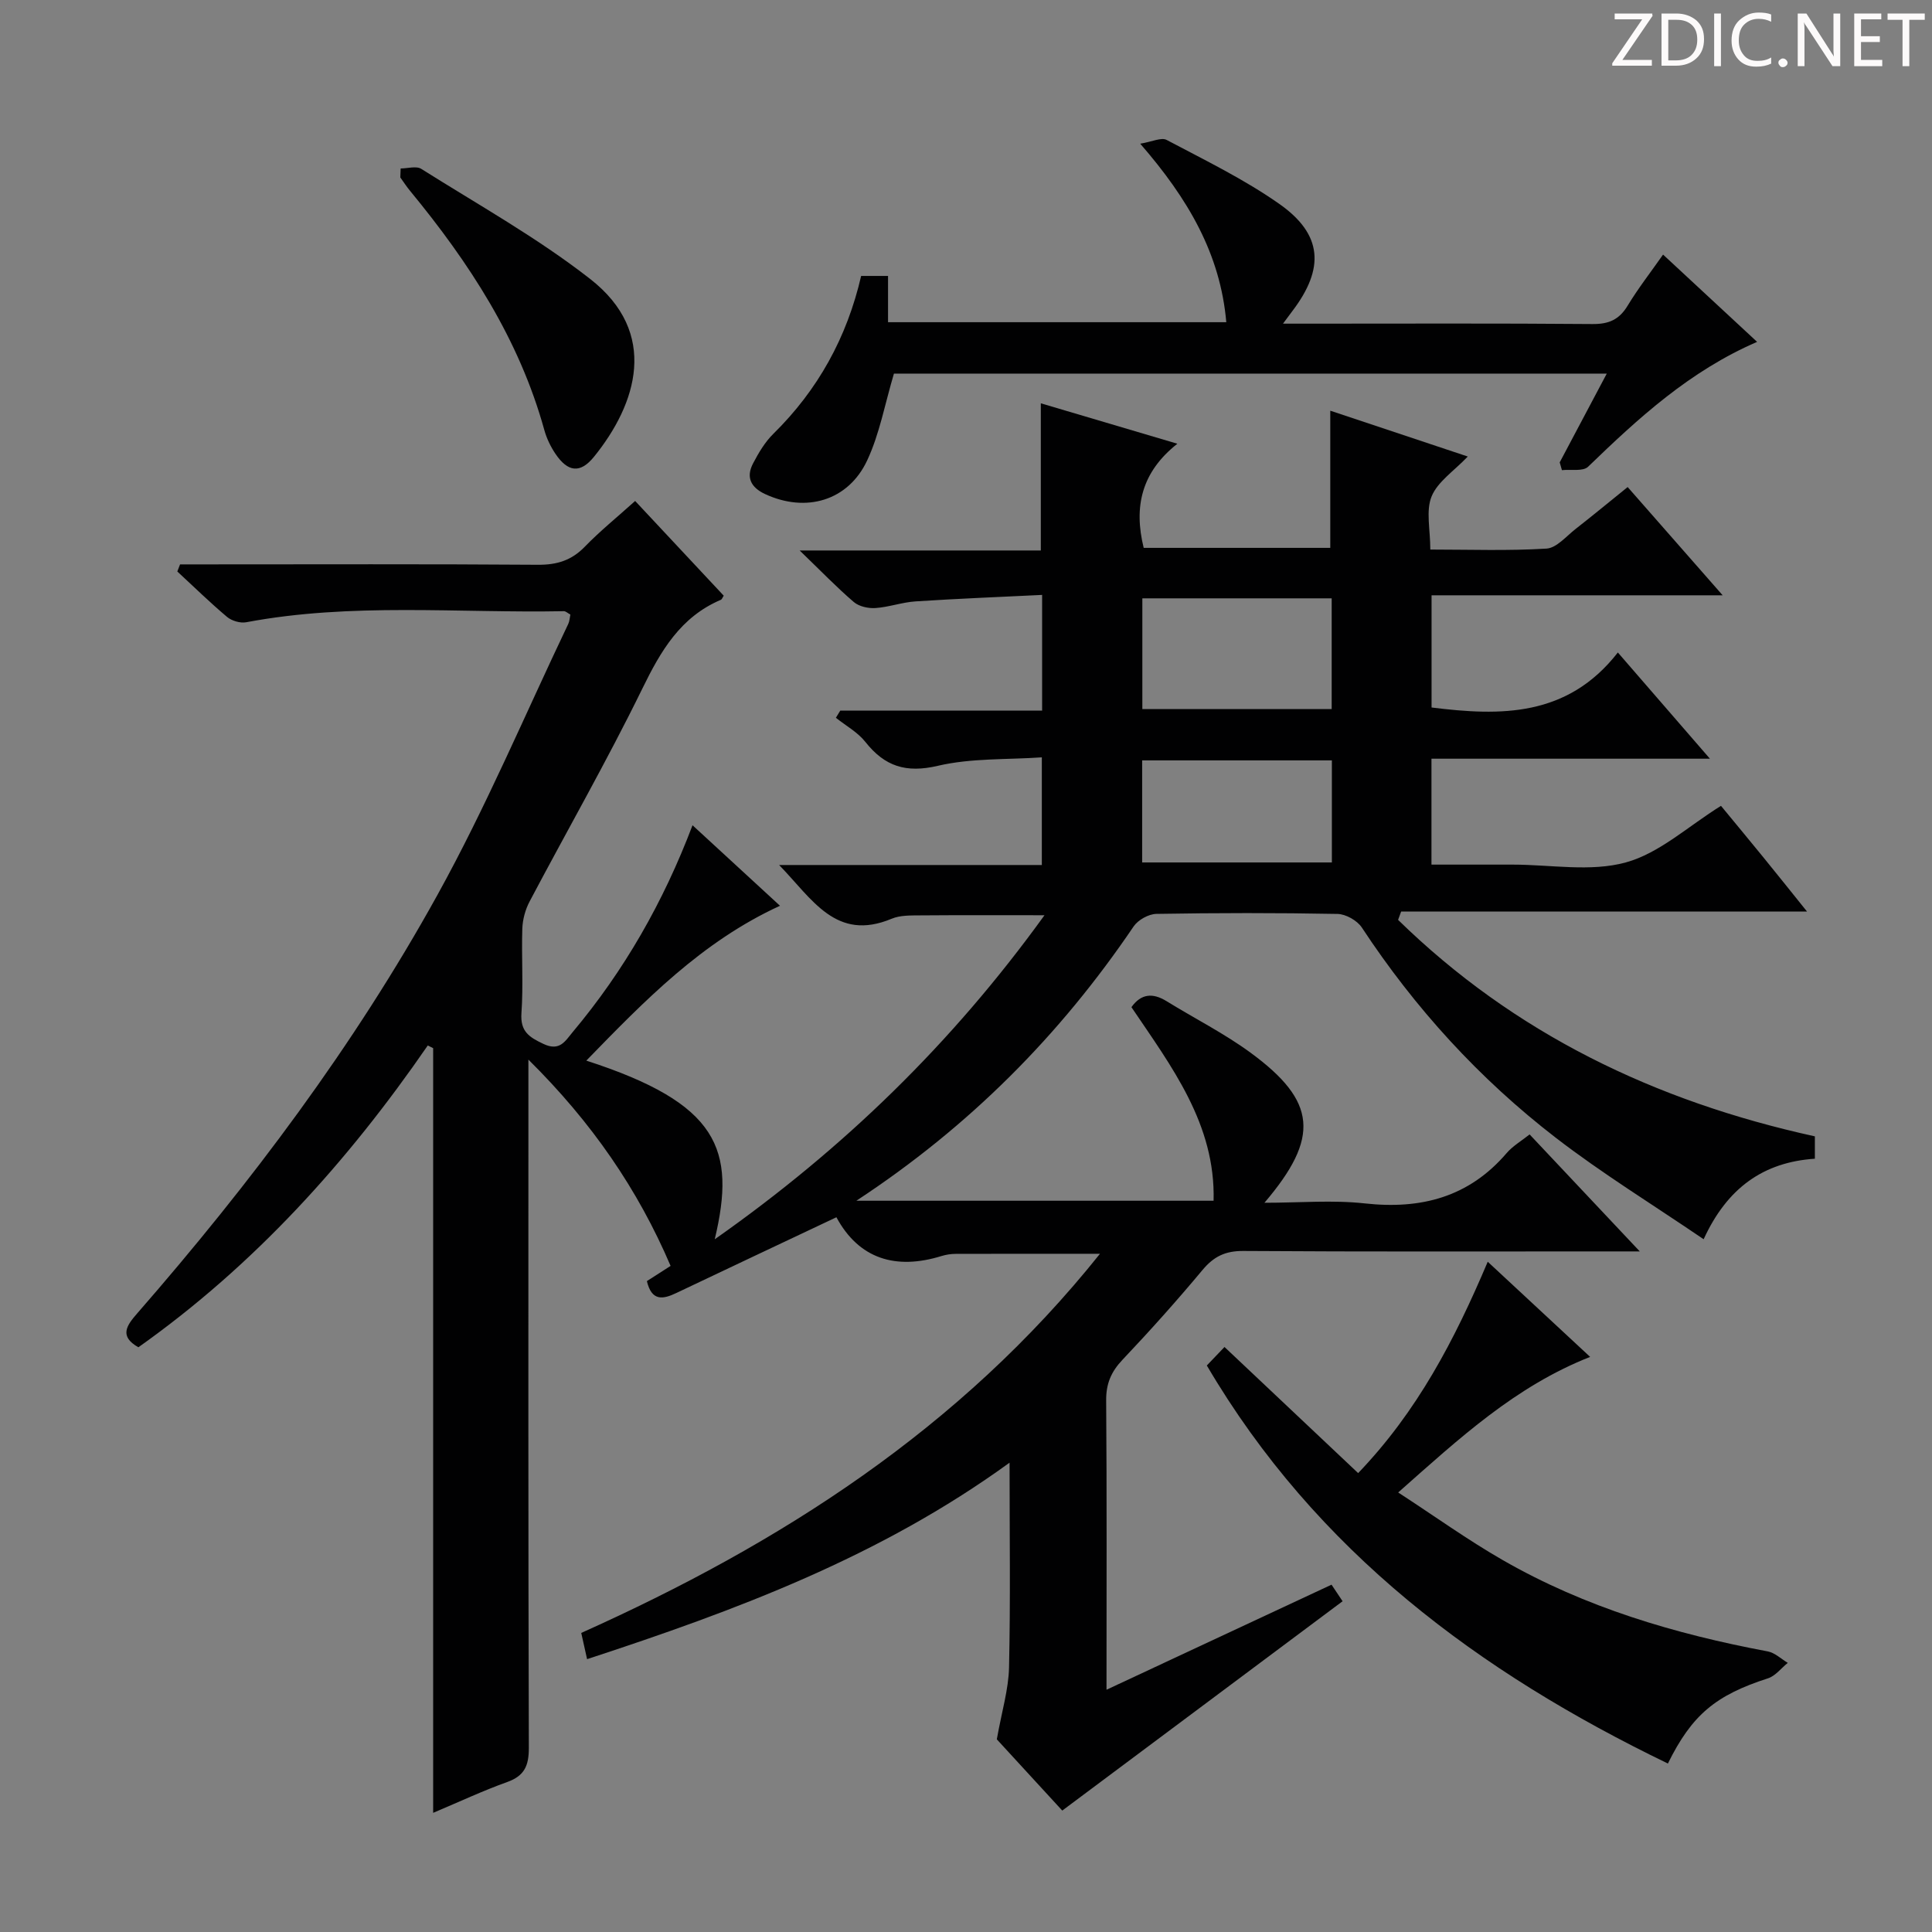
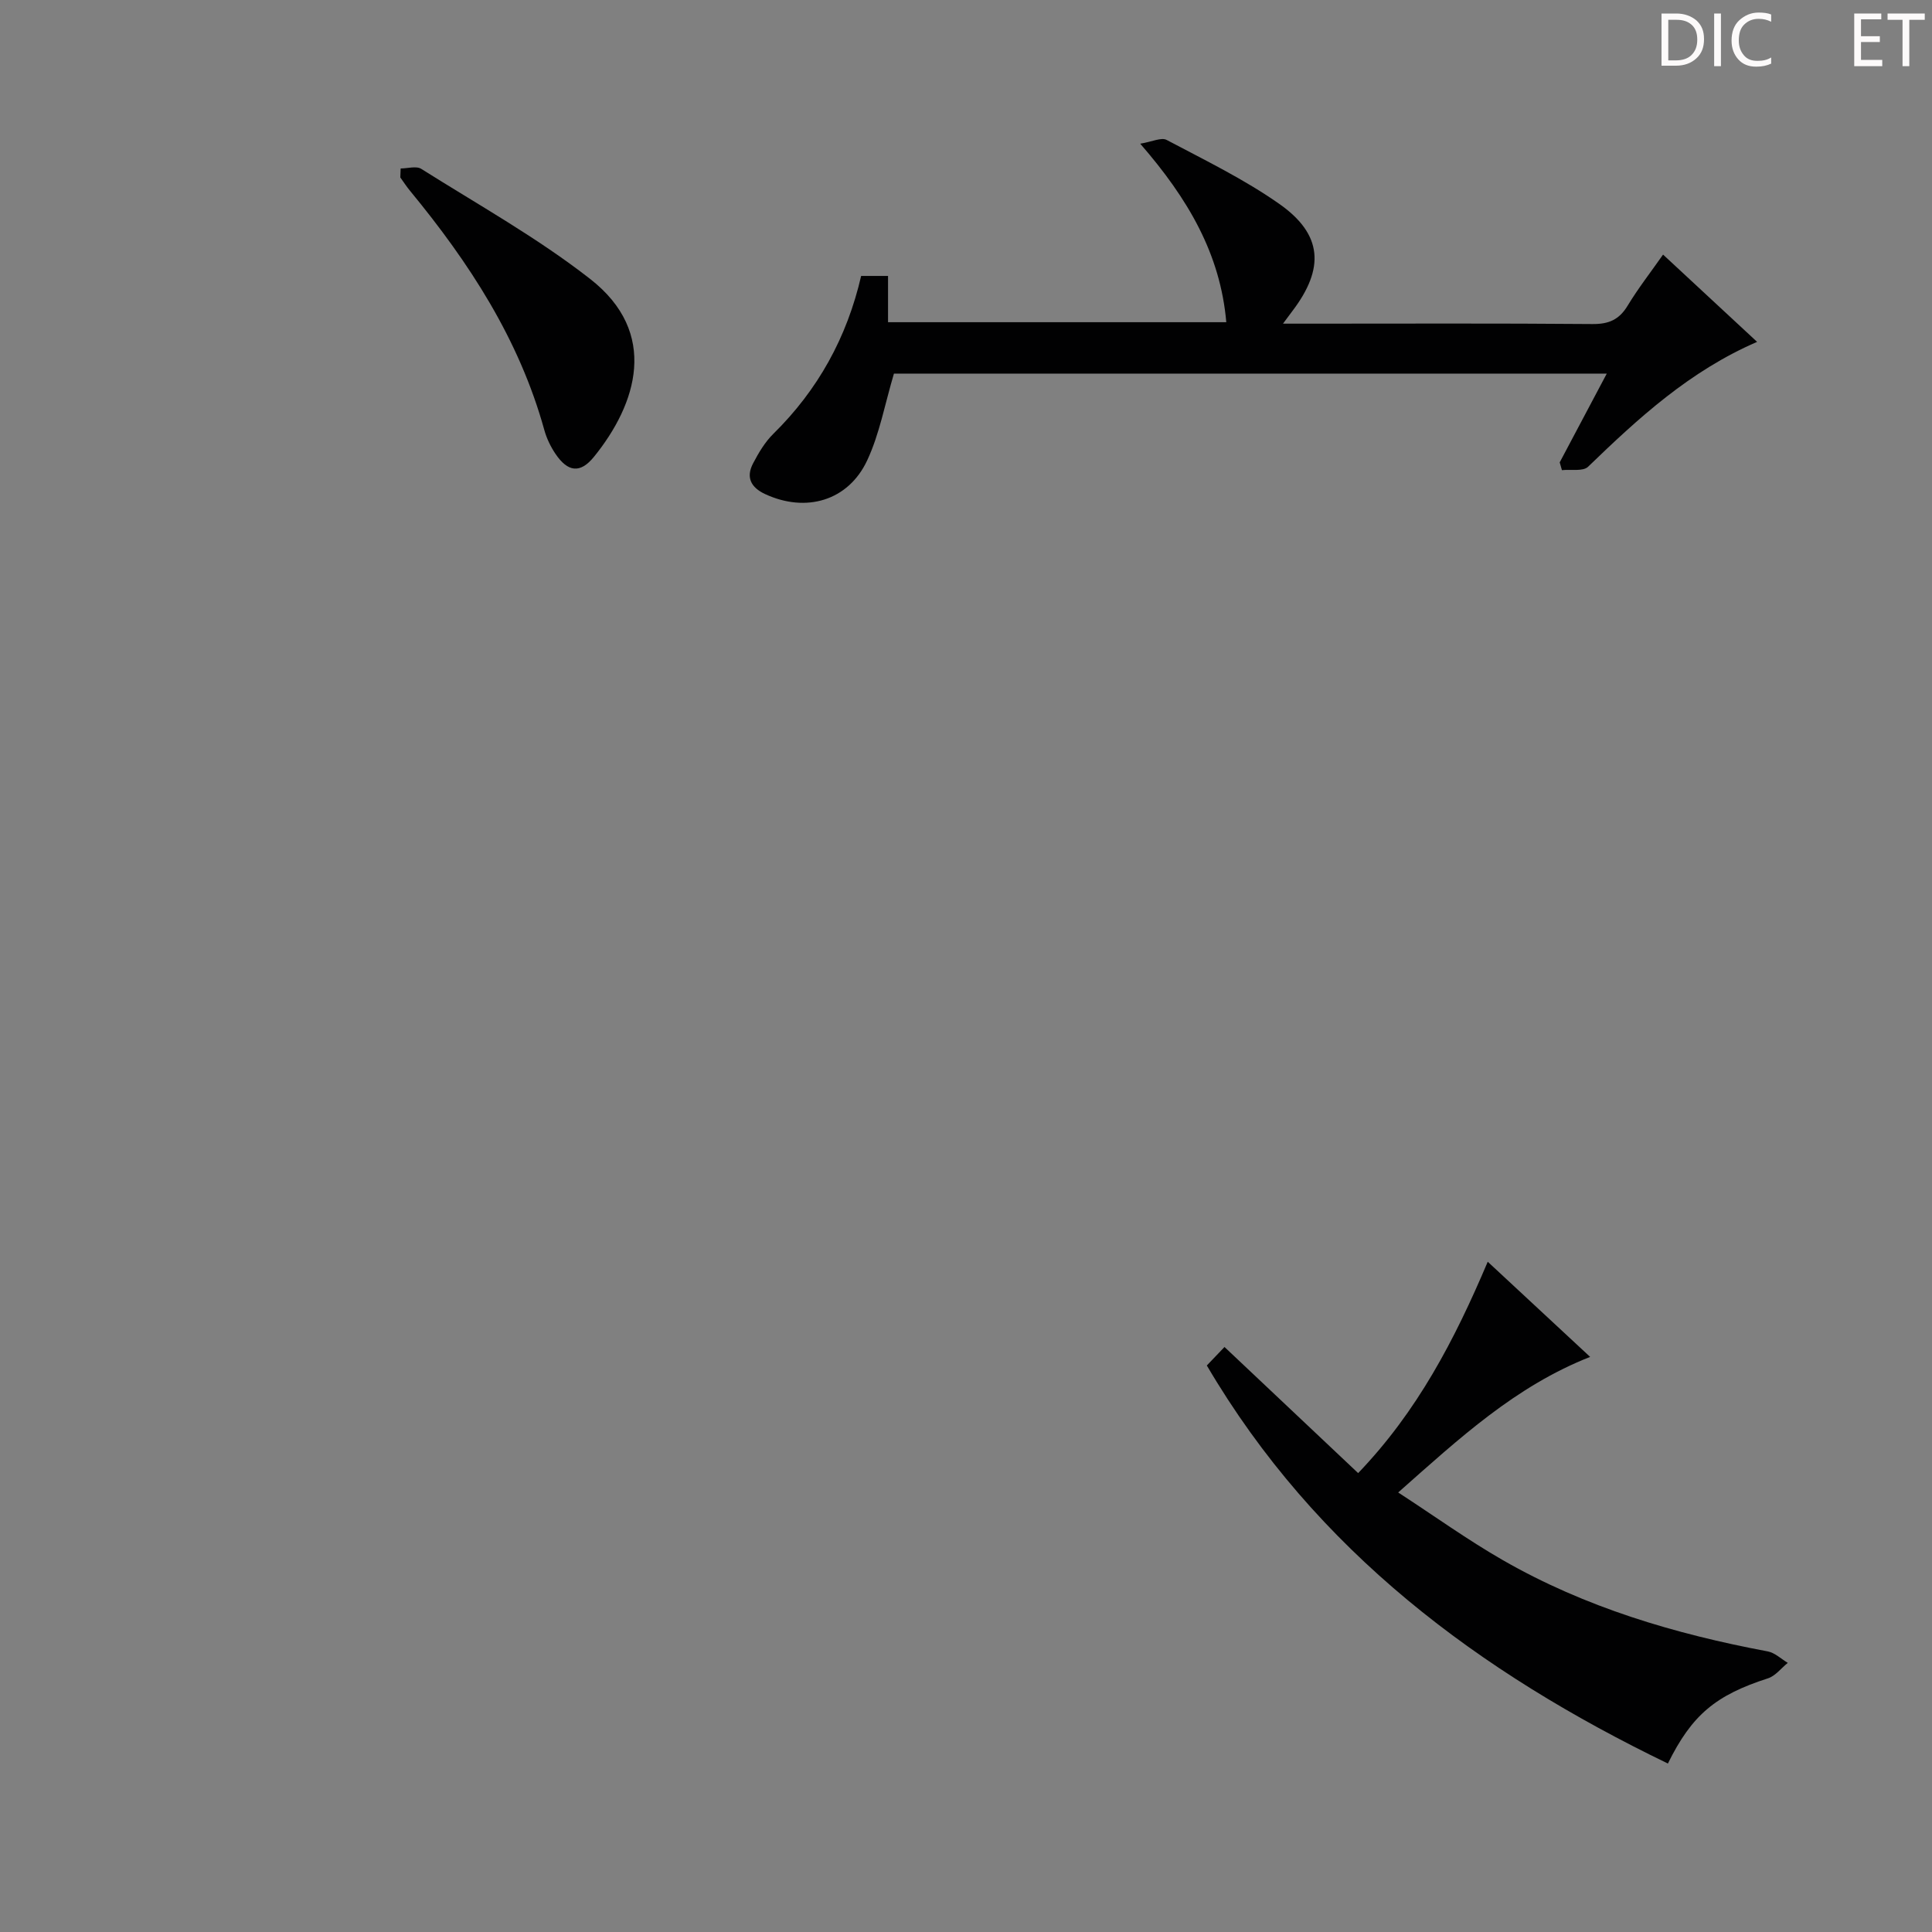
<svg xmlns="http://www.w3.org/2000/svg" enable-background="new 0 0 400 400" viewBox="0 0 400 400">
  <rect x="0" y="0" width="400" height="400" fill="#808080" stroke="none" />
  <g fill="#fcfafa">
-     <path d="m342.2 3.2-6.3 9.2h6.1v1.2h-8.2v-.5l6.2-9.1h-5.7v-1.2h7.8v.4z" />
    <path d="m344 13.7v-10.9h3.1c1.6 0 3 .5 4.1 1.4 1.1 1 1.6 2.2 1.6 3.9s-.5 3-1.6 4-2.5 1.5-4.2 1.5h-3zm1.4-9.6v8.4h1.6c1.4 0 2.5-.4 3.2-1.1.8-.8 1.2-1.8 1.2-3.2s-.4-2.4-1.2-3.1-1.8-1-3.1-1z" />
    <path d="m356.3 2.8v10.9h-1.4v-10.9z" />
    <path d="m366.6 13.2c-.8.4-1.8.6-3 .6-1.6 0-2.8-.5-3.7-1.5s-1.4-2.3-1.4-3.9c0-1.7.5-3.2 1.6-4.2s2.4-1.6 4-1.6c1 0 1.9.1 2.6.4v1.5c-.8-.4-1.6-.6-2.6-.6-1.2 0-2.2.4-3 1.2s-1.1 1.9-1.1 3.3c0 1.3.4 2.3 1.1 3.1s1.6 1.1 2.8 1.1c1.1 0 2-.2 2.8-.7v1.3z" />
-     <path d="m368.2 13c0-.3.1-.5.3-.6.2-.2.4-.3.6-.3.3 0 .5.1.7.3s.3.4.3.6-.1.5-.3.6c-.2.2-.4.3-.7.3s-.5-.1-.6-.3c-.2-.2-.3-.4-.3-.6z" />
-     <path d="m381.1 13.7h-1.7l-5.5-8.4c-.2-.2-.3-.5-.4-.7 0 .2.1.8.1 1.5v7.6h-1.4v-10.9h1.8l5.3 8.3c.3.4.4.6.4.8 0-.3-.1-.8-.1-1.6v-7.5h1.4v10.9z" />
    <path d="m389.7 13.7h-5.8v-10.9h5.6v1.2h-4.2v3.5h3.9v1.2h-3.9v3.7h4.4z" />
    <path d="m398.4 4.1h-3.1v9.6h-1.4v-9.6h-3.1v-1.3h7.7v1.3z" />
  </g>
-   <path d="m121.55 343.51c-.49-2.2-.8-3.61-1.21-5.43 41.18-18.47 78.43-42.24 107.4-78.5-10.47 0-20.17-.01-29.87.02-.98 0-2 .16-2.95.45-9.48 2.93-17.09.59-21.75-8.03-11.54 5.46-22.35 10.54-33.14 15.68-2.76 1.32-5.1 1.76-6.1-2.46 1.47-.94 3.09-1.98 4.91-3.15-6.77-15.82-16.24-29.65-29.44-42.71v6.99c0 45.16-.05 90.33.09 135.49.01 3.69-.89 5.81-4.48 7.09-4.97 1.78-9.77 4.03-15.33 6.38 0-53.21 0-105.77 0-158.32-.37-.19-.74-.37-1.11-.56-16.6 24.09-35.93 45.5-59.92 62.49-4.04-2.29-2.42-4.52-.25-7.01 23.47-26.91 44.89-55.39 62.17-86.65 10.04-18.15 18.14-37.36 27.08-56.1.27-.56.29-1.24.44-1.94-.53-.28-.95-.71-1.36-.7-21.92.42-43.94-1.82-65.75 2.29-1.24.23-3.01-.29-3.98-1.11-3.55-2.99-6.88-6.25-10.29-9.4.19-.49.38-.98.57-1.47h5.08c23 0 46-.09 69 .08 3.96.03 6.99-.91 9.75-3.77 3.12-3.22 6.63-6.05 10.39-9.44 6.19 6.62 12.27 13.12 18.34 19.61-.25.37-.36.75-.59.85-8.36 3.56-12.44 10.56-16.27 18.41-7.3 14.92-15.57 29.36-23.33 44.05-.89 1.68-1.44 3.72-1.51 5.61-.19 5.83.23 11.69-.18 17.49-.27 3.83 1.59 4.99 4.57 6.4 3.37 1.59 4.49-.61 6.03-2.45 10.67-12.72 18.8-26.94 24.82-42.83 6.11 5.62 11.96 11.01 18.11 16.67-16.21 7.44-28.05 19.67-40.1 32.06 27.39 8.86 31.04 18.31 26.59 36.99 26.75-18.8 49.17-40.64 68.27-67.09-9.02 0-17.37-.04-25.72.03-1.98.02-4.15-.05-5.91.69-11.54 4.82-16.41-4.03-23.31-11.12h54.39c0-7.36 0-14.28 0-22.29-7.18.5-14.58.13-21.52 1.75-6.61 1.55-11 .13-15.02-4.95-1.59-2.01-4.04-3.35-6.1-4.99.3-.5.6-.99.91-1.49h41.79c0-8.01 0-15.45 0-23.95-8.77.43-17.48.77-26.19 1.34-2.79.18-5.53 1.19-8.32 1.38-1.48.1-3.39-.32-4.47-1.24-3.52-3.01-6.74-6.36-11.22-10.68h49.93c0-10.43 0-20.16 0-30.47 8.97 2.66 17.93 5.31 28.27 8.37-7.43 5.87-9.07 13.04-6.97 21.56h38.63c0-9.34 0-18.7 0-28.4 9.37 3.12 18.74 6.24 28.47 9.49-2.86 3-6.23 5.19-7.49 8.25-1.22 2.98-.27 6.85-.27 11.01 8.2 0 16.16.29 24.06-.2 2.09-.13 4.1-2.57 6.04-4.08 3.51-2.74 6.94-5.58 10.76-8.66 6.46 7.36 12.67 14.44 19.67 22.41-20.66 0-40.32 0-60.27 0v23.23c14.26 1.78 28.12 2.02 38.57-11.39 6.52 7.52 12.41 14.32 19.06 21.99-19.93 0-38.65 0-57.65 0v21.93h16.34.5c7.83 0 16.09 1.55 23.38-.45 6.96-1.9 12.91-7.49 19.72-11.72 2.72 3.3 5.67 6.85 8.58 10.42 2.94 3.61 5.85 7.25 9.24 11.47-28.36 0-56.2 0-84.04 0-.21.57-.42 1.14-.63 1.72 24.03 23.48 53.1 37.54 86.29 44.82v4.63c-10.65.71-18.15 6.04-23.03 16.67-10.56-7.19-21-13.6-30.65-21.04-15.79-12.18-29.12-26.79-40.12-43.5-.96-1.45-3.31-2.78-5.04-2.81-12.49-.24-25-.22-37.49-.01-1.61.03-3.79 1.24-4.71 2.59-15.22 22.48-33.95 41.39-57.41 56.8h73.96c.42-15.87-8.72-27.8-17.01-40.08 2.01-2.81 4.41-3 7.27-1.24 5.8 3.58 11.94 6.67 17.41 10.68 13.68 10.04 14.39 17.53 2.86 31.06 7.33 0 14.12-.6 20.75.13 11.66 1.29 21.57-1.28 29.4-10.42 1.26-1.47 3.03-2.49 4.75-3.86 7.42 7.87 14.7 15.6 22.81 24.22-2.65 0-4.36 0-6.07 0-25.33 0-50.66.08-75.99-.09-3.72-.03-6.12 1.12-8.46 3.92-5.33 6.39-10.89 12.6-16.61 18.64-2.34 2.48-3.38 4.95-3.35 8.38.15 19.65.07 39.3.07 59.9 15.86-7.4 31.12-14.53 46.59-21.75.82 1.23 1.61 2.42 2.29 3.43-19.39 14.48-38.55 28.79-58.04 43.34-4.68-5.09-9.73-10.59-13.55-14.75 1.03-5.8 2.43-10.33 2.53-14.88.31-13.79.11-27.58.11-42.4-26.83 19.48-56.55 30.55-87.47 40.68zm154.16-196.7c0-7.89 0-15.32 0-22.93-13.24 0-26.25 0-39.2 0v22.93zm.04 10.62c-13.42 0-26.3 0-39.28 0v21.13h39.28c0-7.22 0-14 0-21.13z" fill="#010102" />
  <path d="m185.08 77.35c-1.88 6.32-2.97 12.46-5.52 17.93-3.93 8.44-12.7 10.93-21.14 7.02-2.97-1.38-4.02-3.48-2.5-6.37 1.14-2.18 2.46-4.41 4.19-6.11 9.25-9.1 15.25-19.98 18.18-32.69h5.57v9.58h70.03c-1.23-14.13-7.88-25.53-17.82-36.96 2.45-.4 4.37-1.36 5.47-.78 7.91 4.19 16.04 8.13 23.33 13.25 8.97 6.3 9.42 13.34 2.71 22.17-.46.61-.91 1.22-1.95 2.62h5.1c19.66 0 39.32-.09 58.97.08 3.39.03 5.54-.91 7.29-3.81 2.14-3.54 4.7-6.82 7.33-10.57 6.52 6.05 12.79 11.88 19.47 18.07-13.98 6.05-24.58 15.79-34.99 25.85-1.05 1.02-3.58.51-5.42.71-.15-.54-.31-1.08-.46-1.61 3.16-5.95 6.31-11.9 9.74-18.37-49.76-.01-98.92-.01-147.58-.01z" fill="#010102" />
  <path d="m345.32 365.12c-39.09-18.91-72.83-43.9-95.46-82.41 1.26-1.32 2.46-2.58 3.66-3.83 9.28 8.75 18.32 17.29 27.67 26.11 12.24-12.76 19.95-27.52 26.83-43.76 7.19 6.68 13.93 12.95 21.2 19.7-15.45 6.09-26.99 16.78-39.74 28.07 7.58 4.93 14.4 9.84 21.65 14 17.05 9.8 35.65 15.3 54.88 18.91 1.47.28 2.76 1.55 4.13 2.37-1.36 1.09-2.55 2.7-4.1 3.2-10.8 3.48-15.74 7.53-20.72 17.64z" fill="#010102" />
  <path d="m82.95 34.88c1.45 0 3.25-.57 4.28.09 11.77 7.42 24.02 14.25 34.95 22.78 14.34 11.18 9.66 25.89.8 36.82-2.86 3.53-5.42 3.17-7.98-.61-1-1.48-1.82-3.19-2.3-4.91-5.19-18.79-15.55-34.66-27.77-49.5-.74-.89-1.37-1.87-2.05-2.81.03-.63.05-1.25.07-1.86z" fill="#010102" />
</svg>